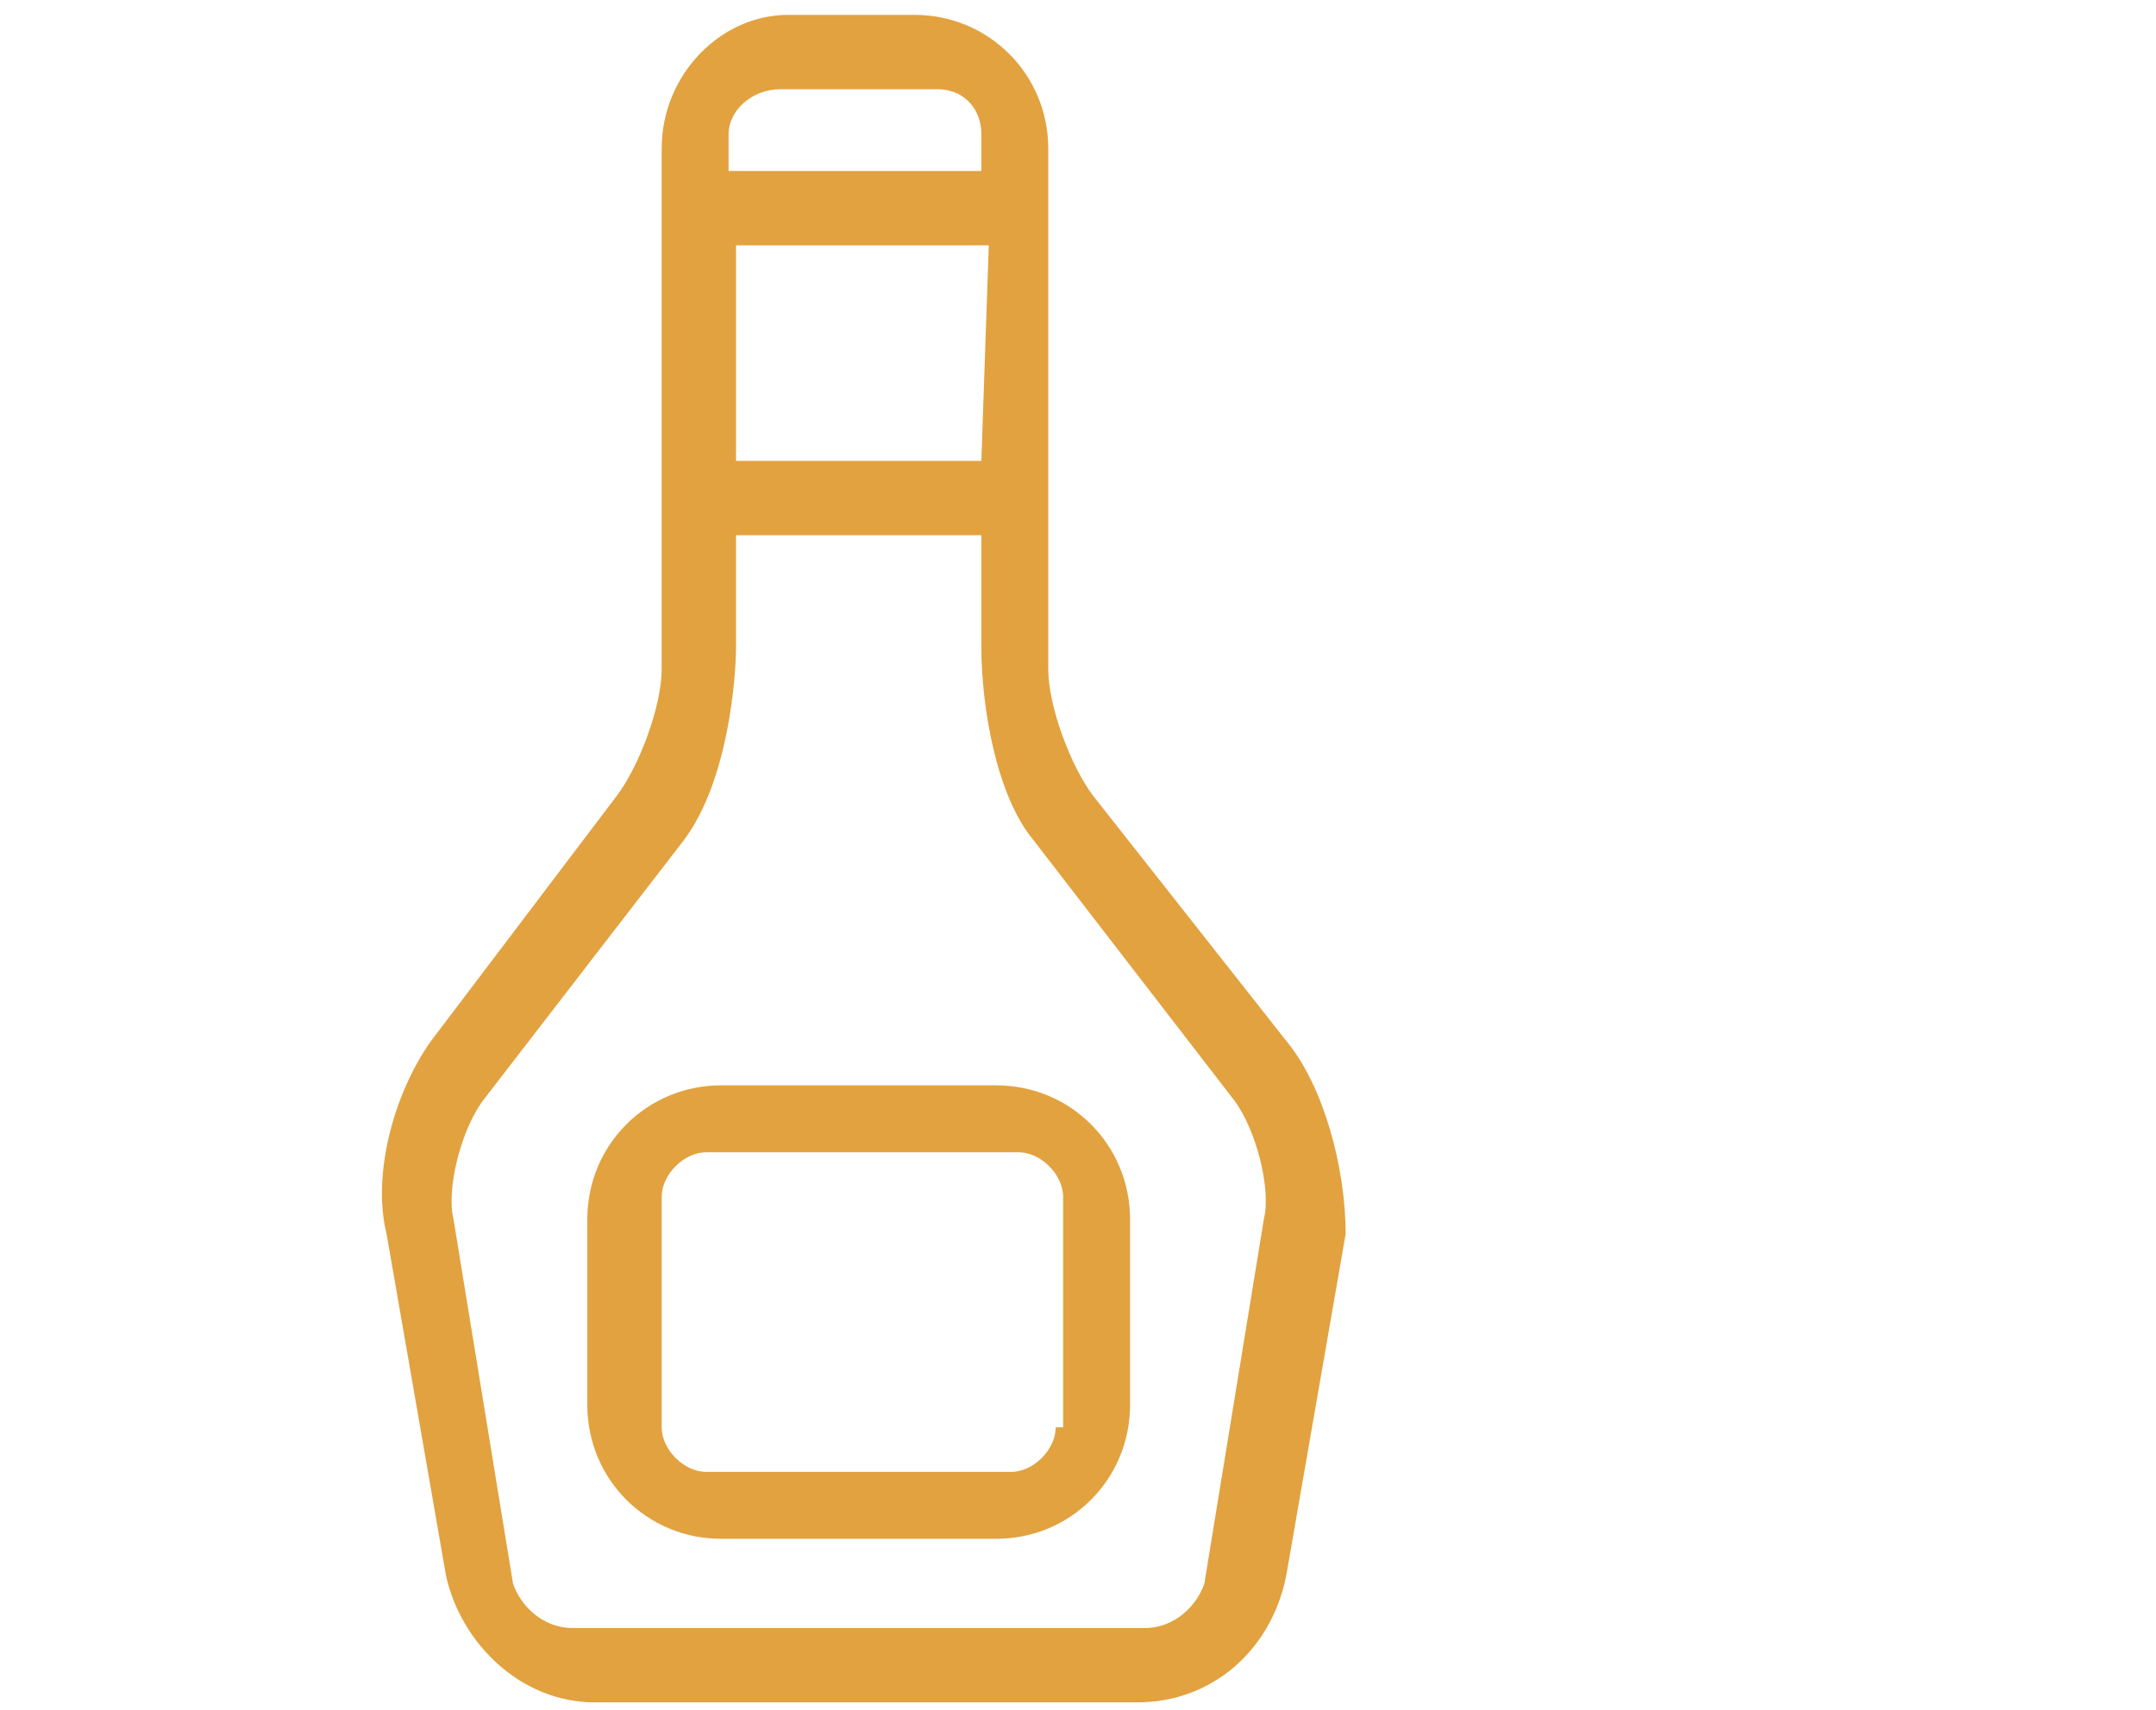
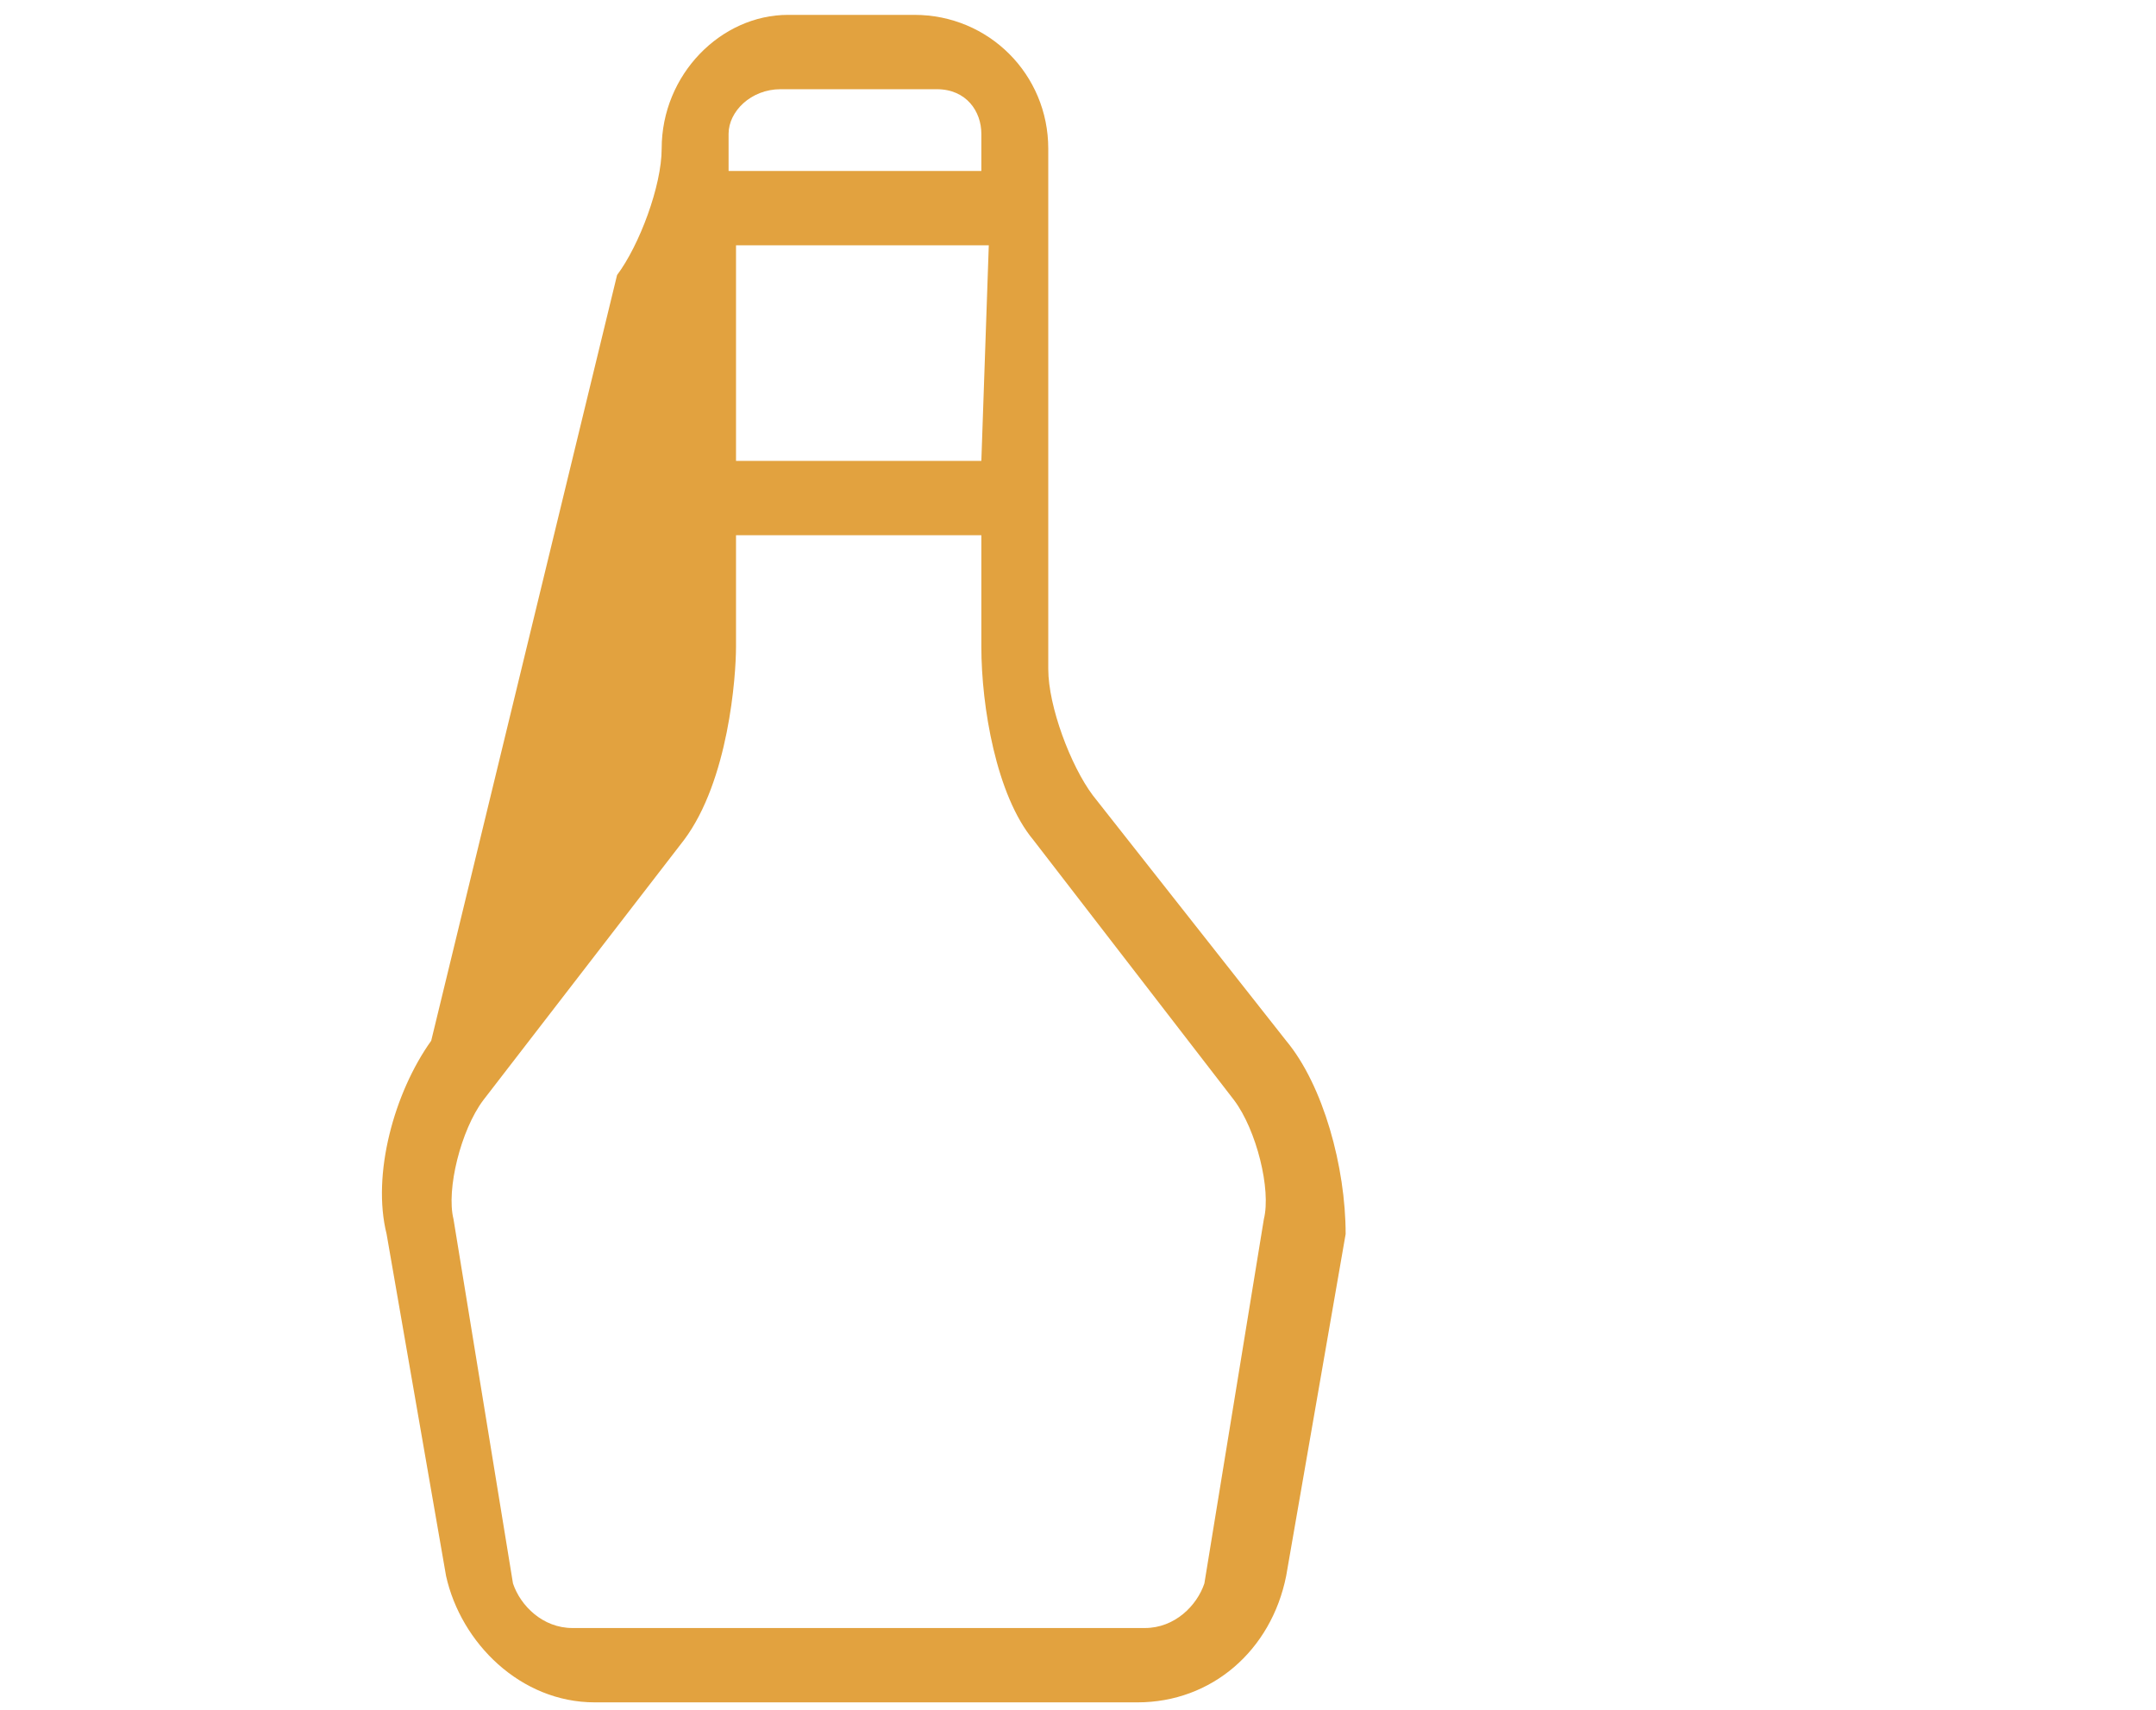
<svg xmlns="http://www.w3.org/2000/svg" version="1.1" x="0px" y="0px" viewBox="0 0 29 23" style="enable-background:new 0 0 29 23;" xml:space="preserve">
  <style type="text/css">
	.st0{fill:#E2A23F;}
	.st1{fill:#007F3C;stroke:#FFFFFF;stroke-width:0.252;stroke-miterlimit:10;}
</style>
  <g id="Capa_1">
</g>
  <g id="Layer_1">
</g>
  <g id="Layer_2">
    <g>
-       <path class="st0" d="M17.3,14l-2.6-3.3c-0.3-0.4-0.6-1.2-0.6-1.7V2c0-1-0.8-1.8-1.8-1.8h-1.7C9.7,0.2,8.9,1,8.9,2v7    c0,0.5-0.3,1.3-0.6,1.7L5.8,14c-0.5,0.7-0.8,1.8-0.6,2.6l0.8,4.6c0.2,0.9,1,1.7,2,1.7h7.3c1,0,1.8-0.7,2-1.7l0.8-4.6    C18.1,15.7,17.8,14.6,17.3,14z M13.2,6.2H9.9l0-2.9h3.4L13.2,6.2z M10.5,1.2h2.1c0.4,0,0.6,0.3,0.6,0.6l0,0.5H9.8l0-0.5    C9.8,1.5,10.1,1.2,10.5,1.2z M17,16.4l-0.8,4.9c-0.1,0.3-0.4,0.6-0.8,0.6H7.7c-0.4,0-0.7-0.3-0.8-0.6l-0.8-4.9    C6,16,6.2,15.2,6.5,14.8l2.7-3.5c0.6-0.8,0.7-2.2,0.7-2.6l0-1.5h3.3l0,1.5c0,0.8,0.2,2,0.7,2.6l2.7,3.5C16.9,15.2,17.1,16,17,16.4    z" />
-       <path class="st0" d="M13.4,14.6H9.7c-1,0-1.8,0.8-1.8,1.8v2.5c0,1,0.8,1.8,1.8,1.8h3.7c1,0,1.8-0.8,1.8-1.8v-2.5    C15.2,15.4,14.4,14.6,13.4,14.6z M14.2,19.2c0,0.3-0.3,0.6-0.6,0.6H9.5c-0.3,0-0.6-0.3-0.6-0.6v-3.1c0-0.3,0.3-0.6,0.6-0.6h4.2    c0.3,0,0.6,0.3,0.6,0.6V19.2z" />
+       <path class="st0" d="M17.3,14l-2.6-3.3c-0.3-0.4-0.6-1.2-0.6-1.7V2c0-1-0.8-1.8-1.8-1.8h-1.7C9.7,0.2,8.9,1,8.9,2c0,0.5-0.3,1.3-0.6,1.7L5.8,14c-0.5,0.7-0.8,1.8-0.6,2.6l0.8,4.6c0.2,0.9,1,1.7,2,1.7h7.3c1,0,1.8-0.7,2-1.7l0.8-4.6    C18.1,15.7,17.8,14.6,17.3,14z M13.2,6.2H9.9l0-2.9h3.4L13.2,6.2z M10.5,1.2h2.1c0.4,0,0.6,0.3,0.6,0.6l0,0.5H9.8l0-0.5    C9.8,1.5,10.1,1.2,10.5,1.2z M17,16.4l-0.8,4.9c-0.1,0.3-0.4,0.6-0.8,0.6H7.7c-0.4,0-0.7-0.3-0.8-0.6l-0.8-4.9    C6,16,6.2,15.2,6.5,14.8l2.7-3.5c0.6-0.8,0.7-2.2,0.7-2.6l0-1.5h3.3l0,1.5c0,0.8,0.2,2,0.7,2.6l2.7,3.5C16.9,15.2,17.1,16,17,16.4    z" />
    </g>
  </g>
</svg>